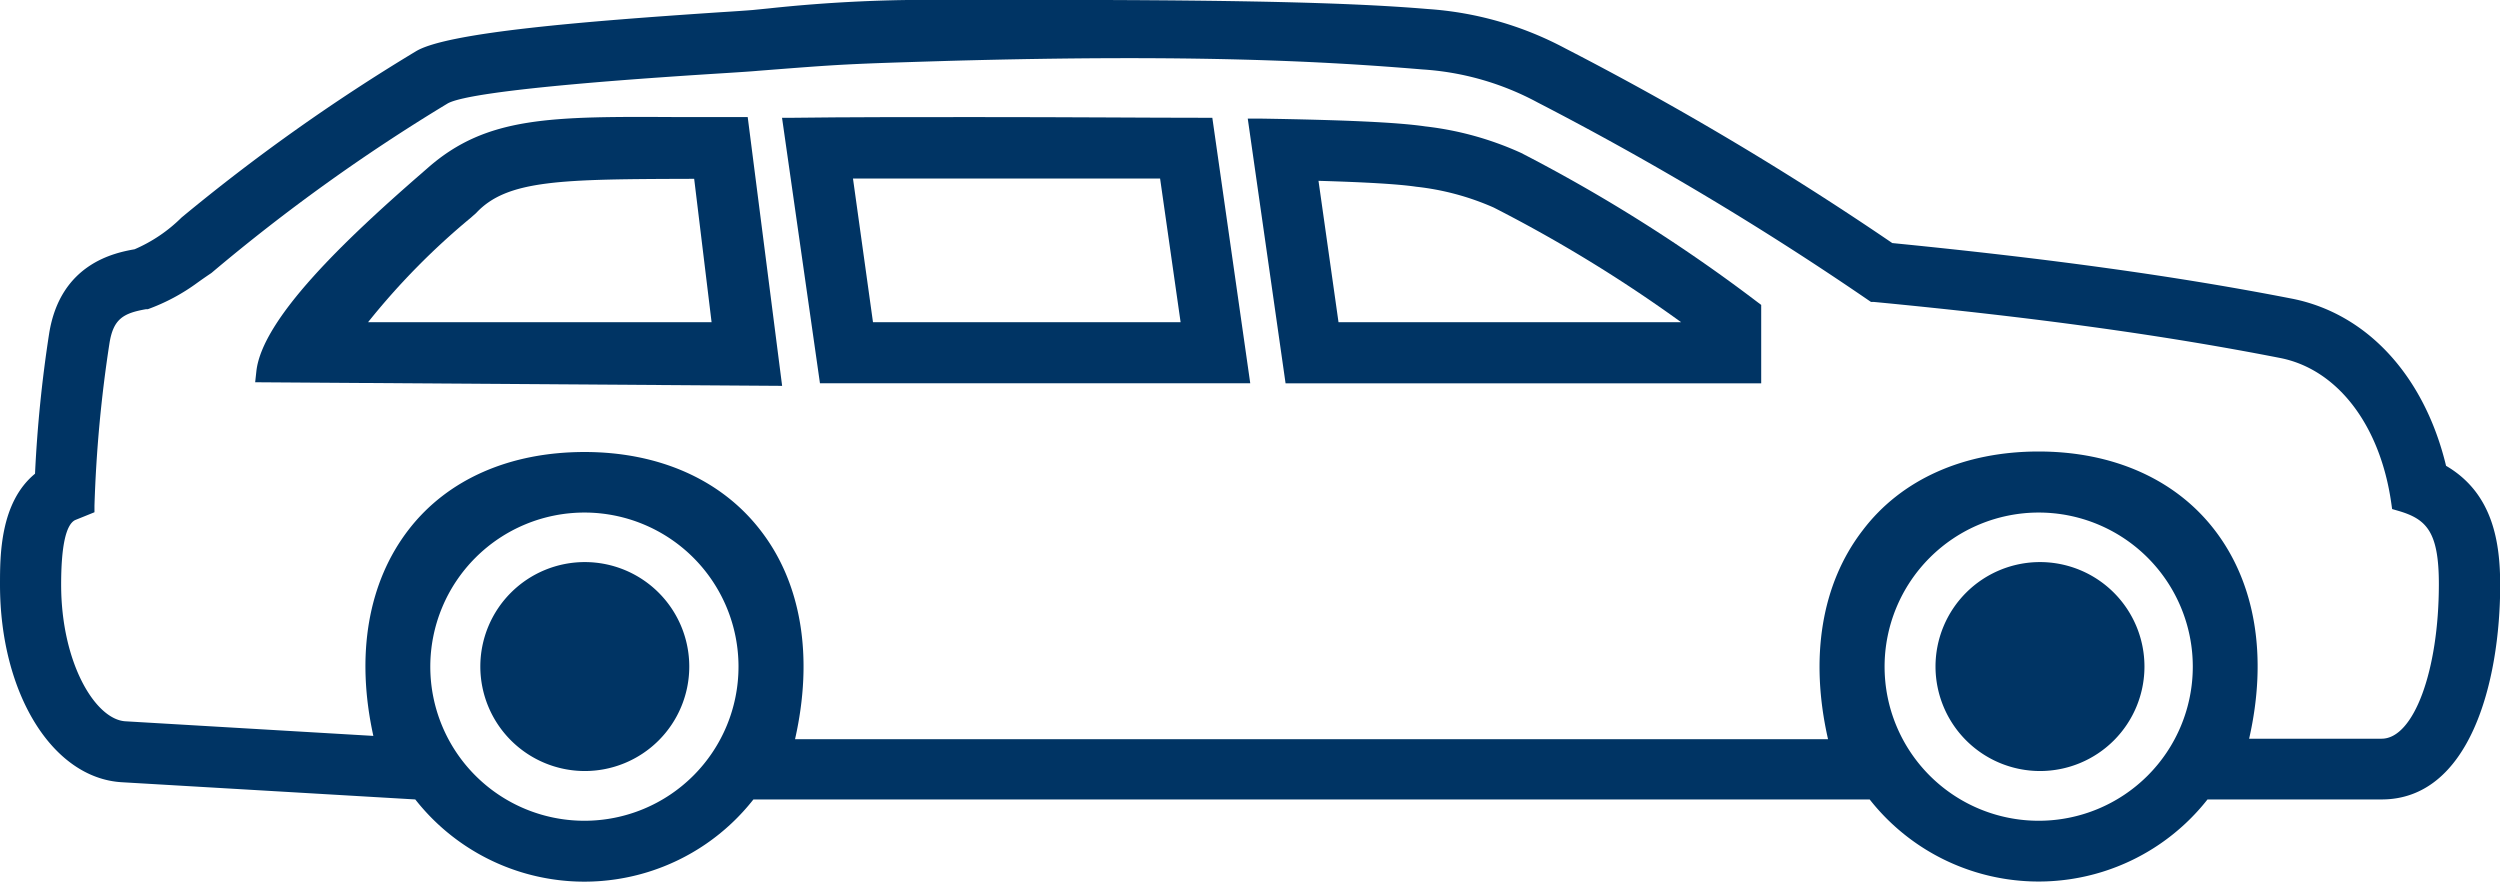
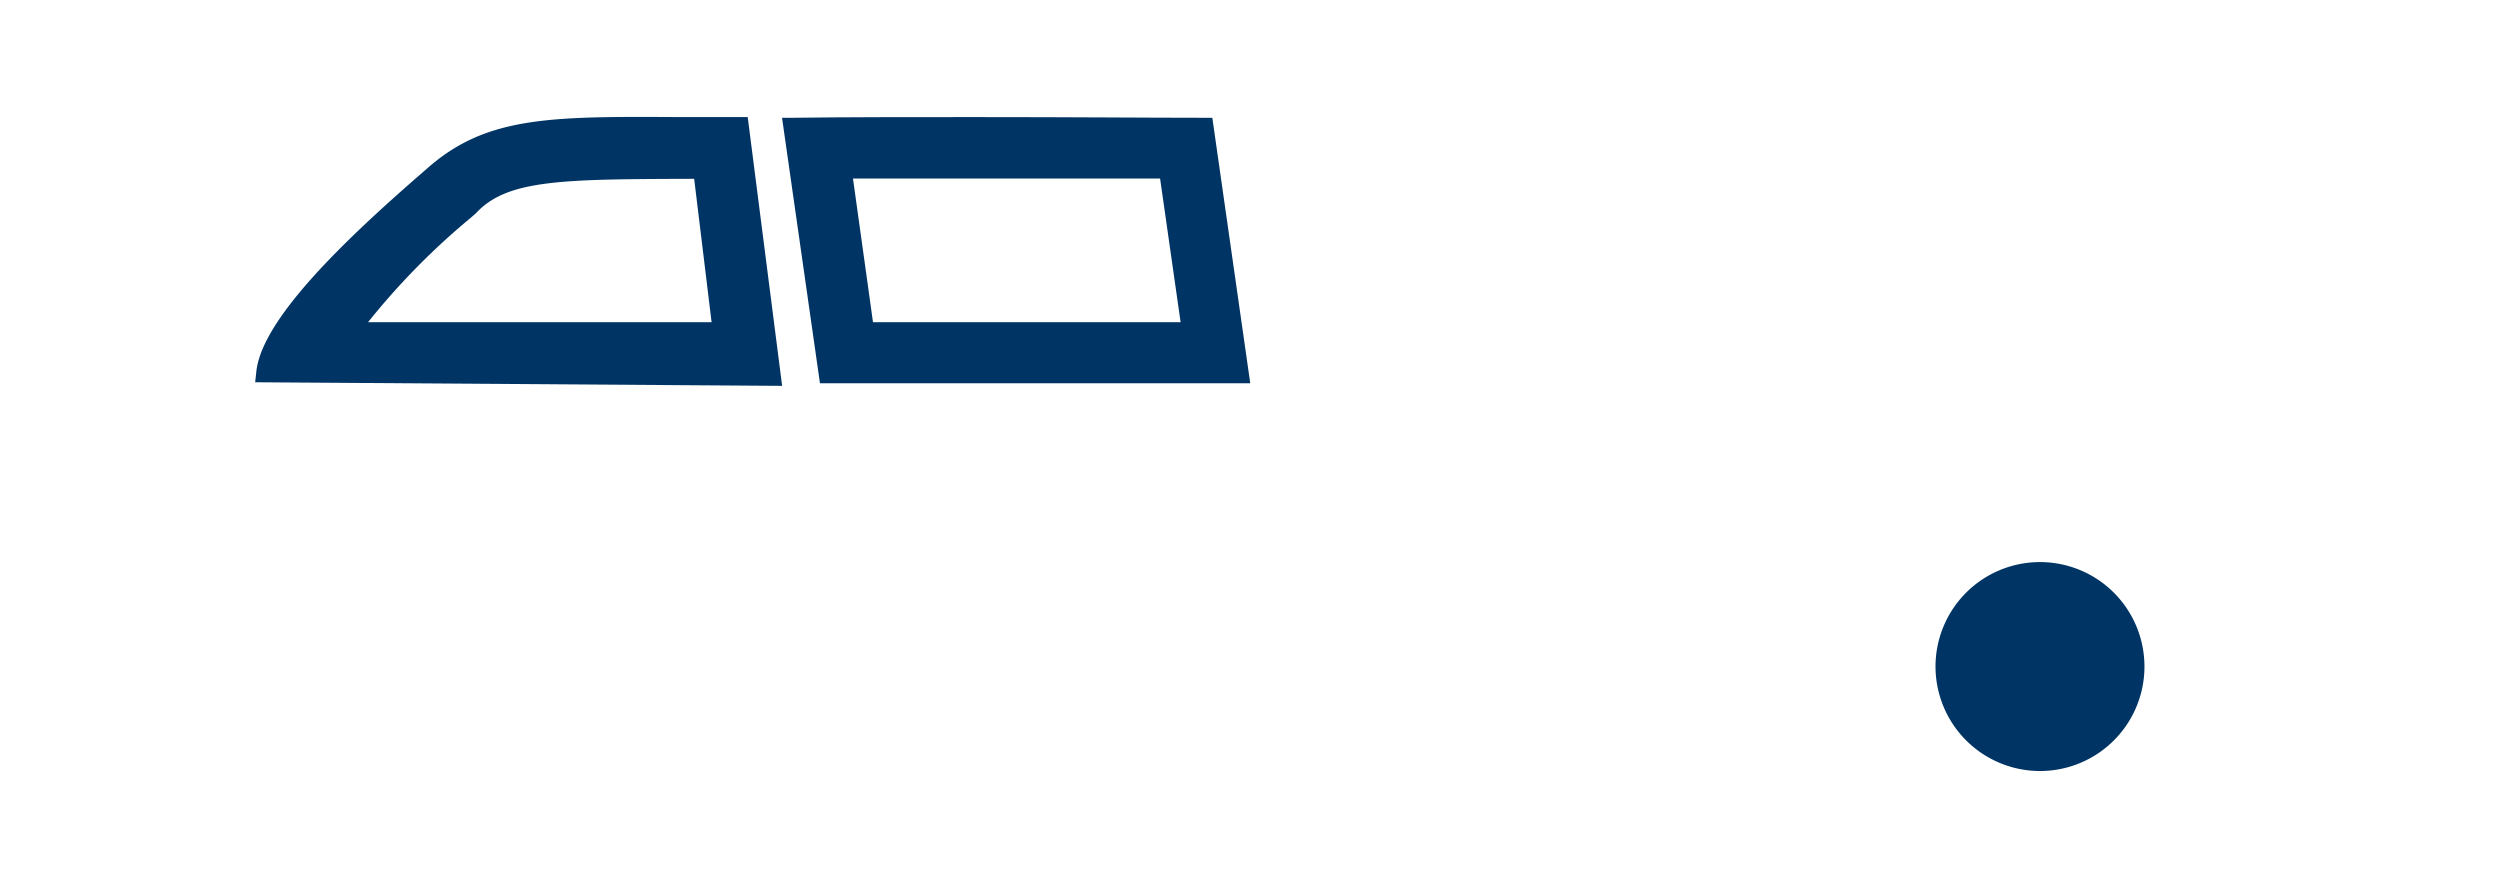
<svg xmlns="http://www.w3.org/2000/svg" viewBox="0 0 249.83 88.12">
  <defs>
    <style>.cls-1{fill:#003464;}</style>
  </defs>
  <g id="Ebene_2" data-name="Ebene 2">
    <g id="Ebene_1-2" data-name="Ebene 1">
      <path class="cls-1" d="M72.85,11.7h-5c-12.79-.07-19.2-.1-25.09,5.07l-1,.87c-7.21,6.29-15.56,14.2-16.14,19.46l-.12,1.1,52.66.36L74.72,11.7ZM36.78,32.2A71.42,71.42,0,0,1,47,21.8l.57-.5c3.12-3.37,8.57-3.39,21.73-3.43h.07L71.11,32.2Z" />
      <path class="cls-1" d="M120.31,11.77c-5.77,0-12.89-.07-23.06-.07-6.6,0-12.64,0-18,.07H78.15L81.94,38.3h43l-3.79-26.53ZM87.24,32.2l-2-14.36h30.69l2.05,14.36Z" />
-       <path class="cls-1" d="M244.44,46.55c-2.17-9-7.91-15.24-15.43-16.71-11.57-2.26-24.26-4-39.91-5.55A310,310,0,0,0,156.43,4.84,34,34,0,0,0,142.66.9C134,.17,121-.07,94.89,0A149.47,149.47,0,0,0,76.83.84L75.22,1c-.61.05-1.73.13-3.21.22-13.33.89-27.37,2-30.47,3.92a191.77,191.77,0,0,0-23.4,16.6,15.16,15.16,0,0,1-4.69,3.17c-1.9.34-7.42,1.38-8.54,8.43a131.66,131.66,0,0,0-1.41,14C0,50.22,0,55.52,0,58.42,0,69.27,5.23,77.76,12.17,78.17L41.5,79.89a21.48,21.48,0,0,0,33.79,0H186.84a21.47,21.47,0,0,0,33.76,0H238c8.74,0,11.85-11.58,11.85-21.5C249.83,54.33,249.2,49.33,244.44,46.55ZM238,73.82H224.76c1.86-8.17.65-15.54-3.46-20.87-3.89-5.05-10.13-7.83-17.58-7.83S190,47.9,186.14,53c-4.11,5.33-5.32,12.7-3.46,20.87H79.45C81.31,65.65,80.1,58.28,76,53c-3.89-5.05-10.13-7.83-17.58-7.83S44.75,47.88,40.86,52.9c-4.09,5.28-5.33,12.56-3.55,20.64L12.53,72.08c-3-.18-6.42-5.83-6.42-13.66,0-3.85.48-6,1.4-6.45l1.93-.78,0-.65A133,133,0,0,1,10.94,34.3c.39-2.44,1.39-3,3.64-3.4l.19,0a19.68,19.68,0,0,0,5-2.68c.38-.27.79-.56,1.27-.88l.1-.07A184.21,184.21,0,0,1,44.7,10.36c2.39-1.45,21.63-2.67,28-3.07,1.41-.09,2.48-.16,3-.21,8.71-.68,8.71-.68,19.22-1,24.55-.68,37.65.06,47.23.86a27.92,27.92,0,0,1,11.49,3.29,309.93,309.93,0,0,1,33.12,19.8l.21.14.26,0c16,1.53,28.93,3.31,40.61,5.6,5.71,1.11,10,6.66,11.12,14.47l.09.63.62.18c2.8.82,4.05,2.06,4.05,7.31C243.72,67.05,241.2,73.82,238,73.82Zm-34.27-22.6a15.4,15.4,0,1,1-15.4,15.4A15.41,15.41,0,0,1,203.72,51.22Zm-145.31,0A15.4,15.4,0,1,1,43,66.62,15.41,15.41,0,0,1,58.41,51.22Z" />
-       <path class="cls-1" d="M152,15.28a31.74,31.74,0,0,0-9.58-2.65h0c-2.74-.4-7.84-.64-16.56-.78h-1.17l3.78,26.46H176V30.47l-.4-.3A160.14,160.14,0,0,0,152,15.28Zm-10.48,3.38a26.17,26.17,0,0,1,7.75,2.08A142.06,142.06,0,0,1,168,32.2H133.76l-2-14.13C136.54,18.21,139.75,18.4,141.52,18.66Z" />
-       <path class="cls-1" d="M58.41,77.05A10.44,10.44,0,1,0,48,66.62,10.45,10.45,0,0,0,58.41,77.05Z" />
      <path class="cls-1" d="M203.86,77.05a10.44,10.44,0,1,0-10.44-10.43A10.45,10.45,0,0,0,203.86,77.05Z" />
    </g>
  </g>
</svg>